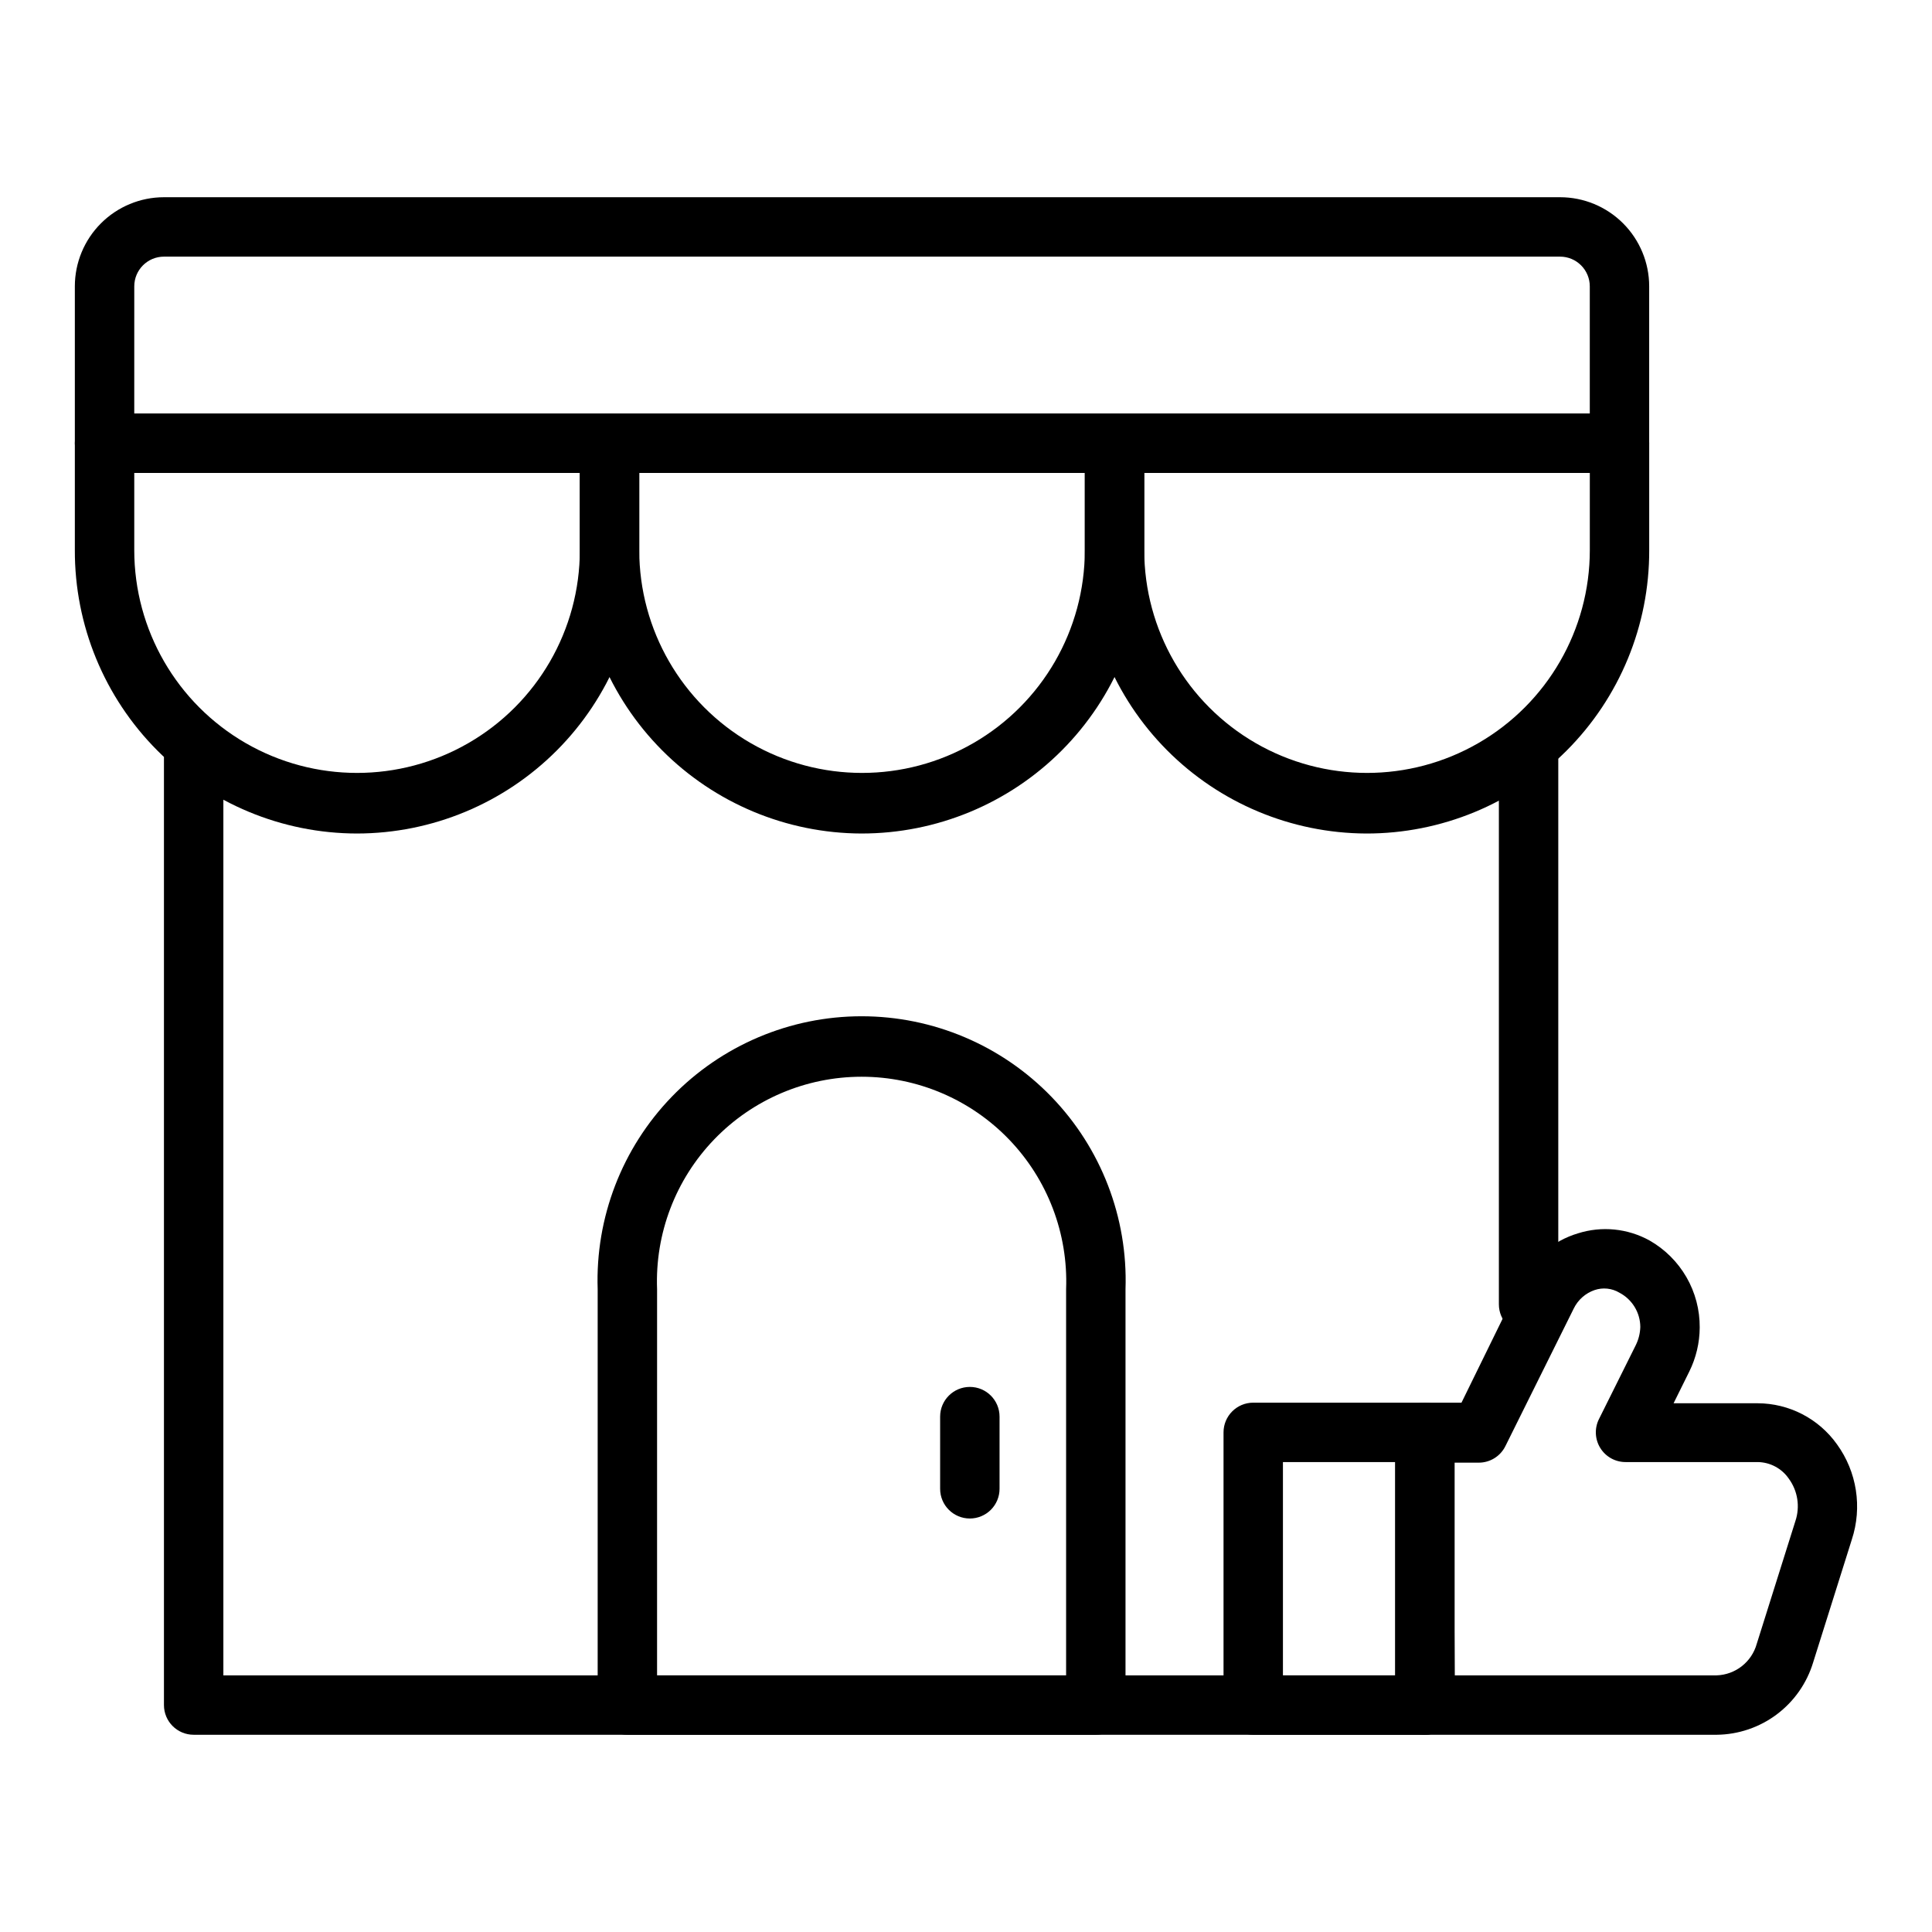
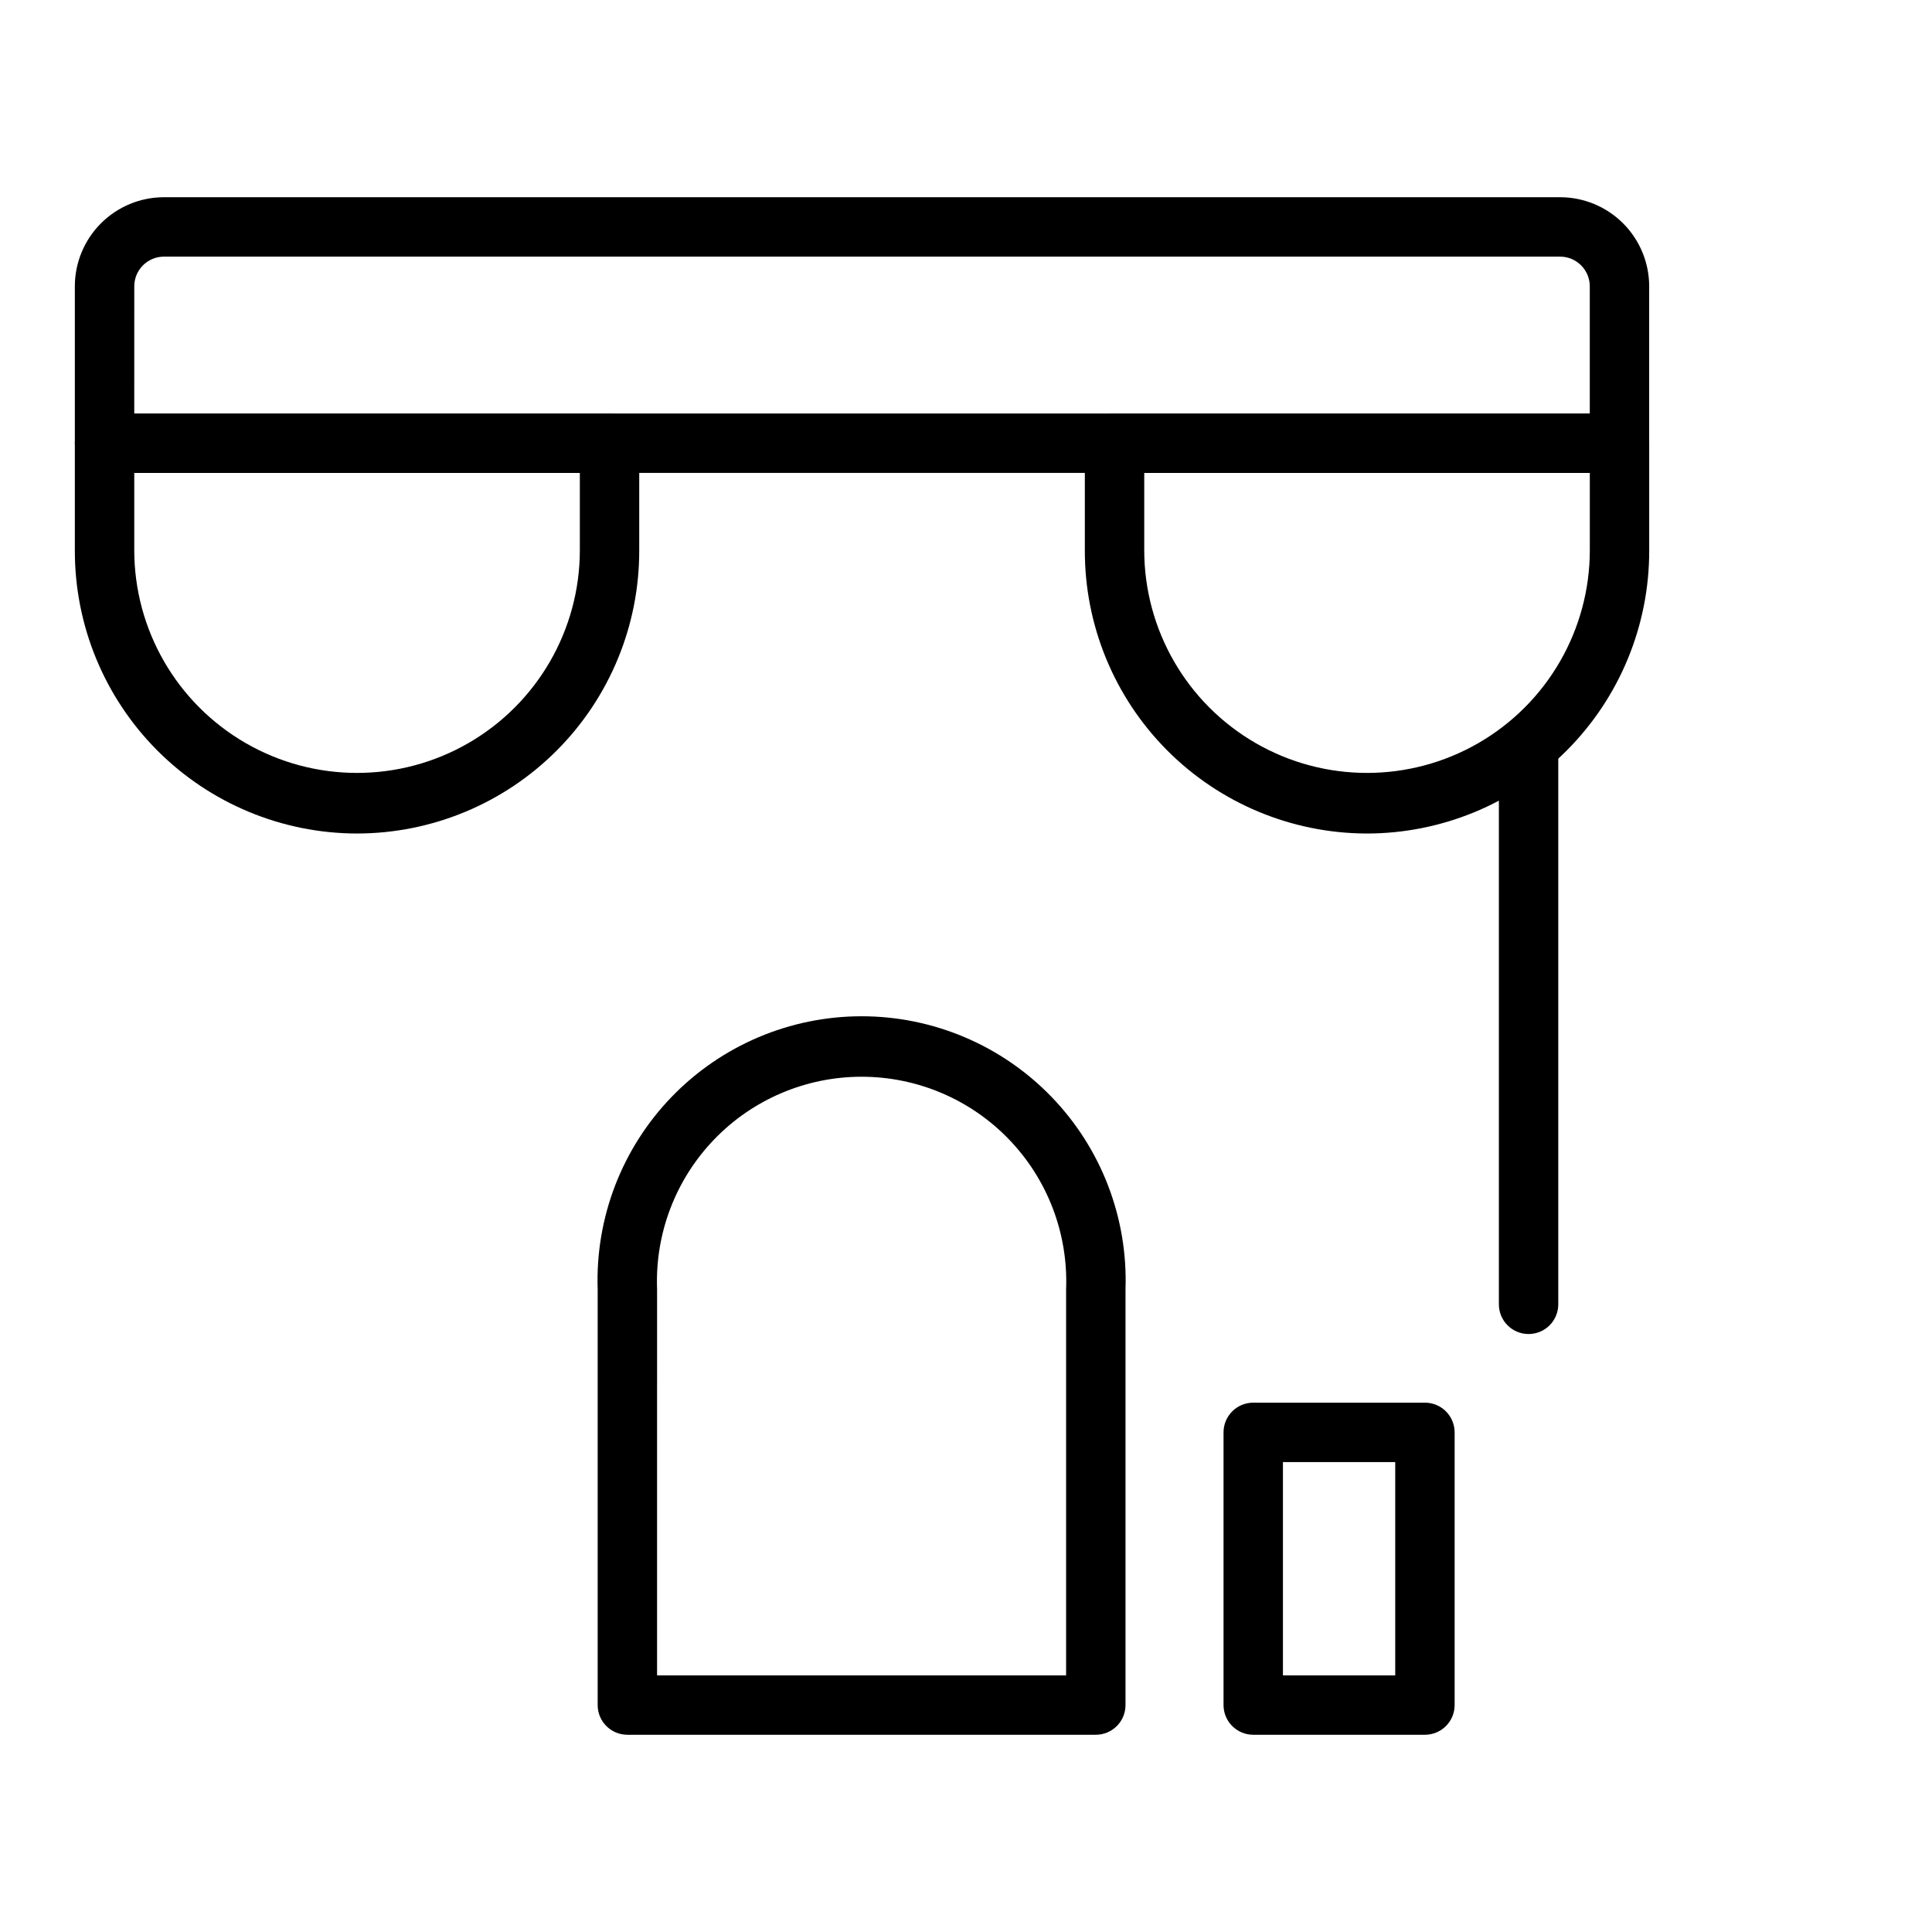
<svg xmlns="http://www.w3.org/2000/svg" fill="#000000" width="800px" height="800px" version="1.1" viewBox="144 144 512 512">
  <g>
-     <path d="m521.62 603.73h-326.3c-4.348 0-7.871-3.523-7.871-7.871v-250.96c0-4.348 3.523-7.871 7.871-7.871 4.348 0 7.875 3.523 7.875 7.871v243.09h318.42c4.348 0 7.871 3.523 7.871 7.871 0 4.348-3.523 7.871-7.871 7.871z" />
    <path d="m549.09 497.53c-4.348 0-7.871-3.523-7.871-7.871v-144.77c0-4.348 3.523-7.871 7.871-7.871s7.871 3.523 7.871 7.871v144.77c0 2.09-0.828 4.09-2.305 5.566-1.477 1.477-3.477 2.305-5.566 2.305z" />
    <path d="m573.18 269.32h-401.47c-4.348 0-7.875-3.527-7.875-7.875v-41.562c0-6.262 2.488-12.27 6.918-16.699 4.43-4.43 10.438-6.918 16.699-6.918h369.98c6.266 0 12.273 2.488 16.699 6.918 4.43 4.43 6.918 10.438 6.918 16.699v41.562c0 2.09-0.828 4.09-2.305 5.566s-3.481 2.309-5.566 2.309zm-393.6-15.742 385.73-0.004v-33.691c0-2.09-0.832-4.09-2.309-5.566-1.477-1.477-3.477-2.305-5.566-2.305h-369.98c-4.348 0-7.871 3.523-7.871 7.871z" />
    <path d="m506.04 364.89c-19.84-0.086-38.84-8.043-52.816-22.121-13.977-14.082-21.793-33.137-21.73-52.98v-28.34c0-4.348 3.523-7.871 7.871-7.871h133.82c2.086 0 4.09 0.832 5.566 2.305 1.477 1.477 2.305 3.481 2.305 5.566v28.34c0.062 19.926-7.816 39.051-21.898 53.145-14.082 14.098-33.199 21.996-53.121 21.957zm-58.805-95.566v20.465c0 21.094 11.254 40.586 29.52 51.133 18.27 10.547 40.773 10.547 59.039 0 18.27-10.547 29.523-30.039 29.523-51.133v-20.465z" />
-     <path d="m372.29 364.89c-19.855-0.062-38.871-8.012-52.867-22.094-13.996-14.086-21.824-33.152-21.758-53.008v-28.34c0-4.348 3.523-7.871 7.871-7.871h133.82c2.086 0 4.09 0.832 5.566 2.305 1.477 1.477 2.305 3.481 2.305 5.566v28.34c0.062 19.91-7.809 39.023-21.871 53.117s-33.16 22.004-53.07 21.984zm-58.883-95.566v20.465c0 21.094 11.254 40.586 29.52 51.133 18.27 10.547 40.773 10.547 59.039 0 18.27-10.547 29.523-30.039 29.523-51.133v-20.465z" />
    <path d="m238.62 364.89c-19.883-0.023-38.938-7.949-52.969-22.039-14.027-14.09-21.879-33.18-21.816-53.062v-28.34c0-4.348 3.527-7.871 7.875-7.871h133.82c2.086 0 4.09 0.832 5.566 2.305 1.477 1.477 2.305 3.481 2.305 5.566v28.34c0.062 19.883-7.785 38.973-21.816 53.062-14.027 14.09-33.086 22.016-52.969 22.039zm-59.039-95.566v20.465c0 21.094 11.254 40.586 29.52 51.133 18.266 10.547 40.773 10.547 59.039 0 18.27-10.547 29.523-30.039 29.523-51.133v-20.465z" />
    <path d="m434.4 603.73h-124.14c-4.348 0-7.871-3.523-7.871-7.871v-110.21c-0.637-18.957 6.449-37.359 19.633-50.992 13.188-13.637 31.34-21.336 50.309-21.336s37.121 7.699 50.309 21.336c13.184 13.633 20.27 32.035 19.633 50.992v110.21c0 2.086-0.828 4.09-2.305 5.566-1.477 1.477-3.477 2.305-5.566 2.305zm-116.27-15.742h108.4v-102.34c0.562-14.73-4.898-29.059-15.125-39.68-10.223-10.621-24.332-16.621-39.074-16.621s-28.852 6-39.074 16.621c-10.227 10.621-15.688 24.949-15.125 39.68z" />
-     <path d="m401.02 546.42c-4.348 0-7.875-3.523-7.875-7.871v-19.129c0-4.348 3.527-7.871 7.875-7.871 4.348 0 7.871 3.523 7.871 7.871v19.129c0 2.086-0.828 4.09-2.305 5.566-1.477 1.477-3.481 2.305-5.566 2.305z" />
    <path d="m521.62 603.73h-45.5c-4.348 0-7.871-3.523-7.871-7.871v-72.266c0-4.348 3.523-7.871 7.871-7.871h45.5c2.09 0 4.09 0.828 5.566 2.305 1.477 1.477 2.305 3.477 2.305 5.566v72.266c0 2.086-0.828 4.09-2.305 5.566s-3.477 2.305-5.566 2.305zm-37.629-15.742h29.758v-56.523h-29.758z" />
-     <path d="m598.93 603.73h-77.305c-4.348 0-7.871-3.523-7.871-7.871v-72.266c0-4.348 3.523-7.871 7.871-7.871h9.684l15.742-32.117v-0.004c3.059-6.156 8.531-10.77 15.117-12.75 6.312-1.996 13.172-1.316 18.969 1.887 4.07 2.312 7.449 5.672 9.789 9.727 2.34 4.055 3.551 8.66 3.516 13.34-0.02 4.043-0.965 8.027-2.754 11.652l-4.172 8.422h22.277c8.348 0.023 16.172 4.066 21.016 10.863 5.293 7.305 6.758 16.703 3.938 25.27l-10.234 32.512c-1.66 5.508-5.039 10.344-9.641 13.801-4.602 3.453-10.188 5.348-15.941 5.406zm-69.43-15.742h69.43c4.984-0.164 9.285-3.543 10.625-8.348l10.234-32.512c1.289-3.809 0.645-8.008-1.73-11.254-1.875-2.731-4.957-4.375-8.266-4.41h-34.953c-2.742 0.02-5.297-1.391-6.742-3.719-1.445-2.332-1.578-5.246-0.344-7.695l9.762-19.602c0.734-1.496 1.137-3.137 1.184-4.801-0.027-3.805-2.148-7.281-5.512-9.055-1.992-1.199-4.414-1.461-6.613-0.707-2.41 0.828-4.394 2.586-5.512 4.879l-18.105 36.449c-1.324 2.703-4.074 4.414-7.082 4.406h-6.691z" />
  </g>
</svg>